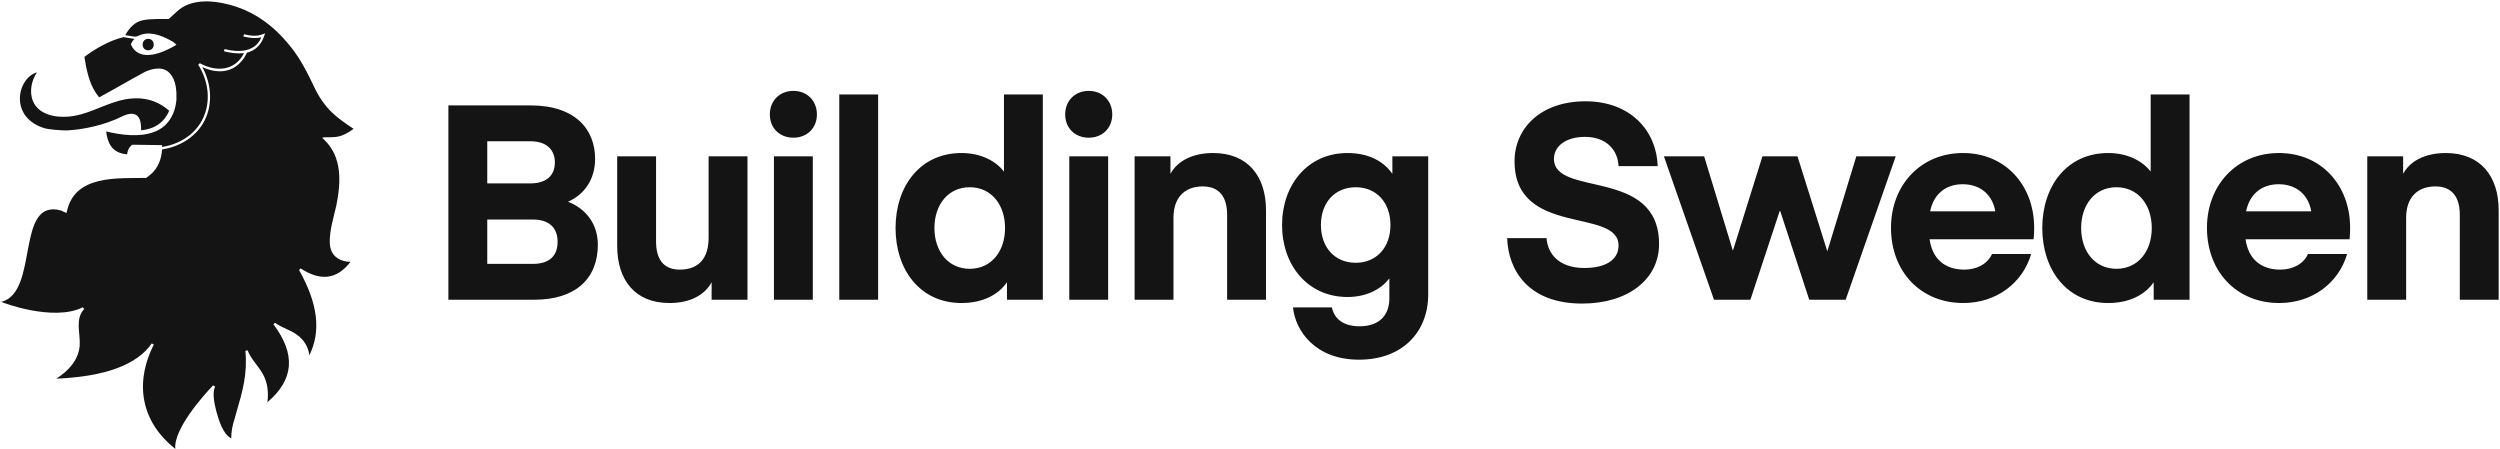
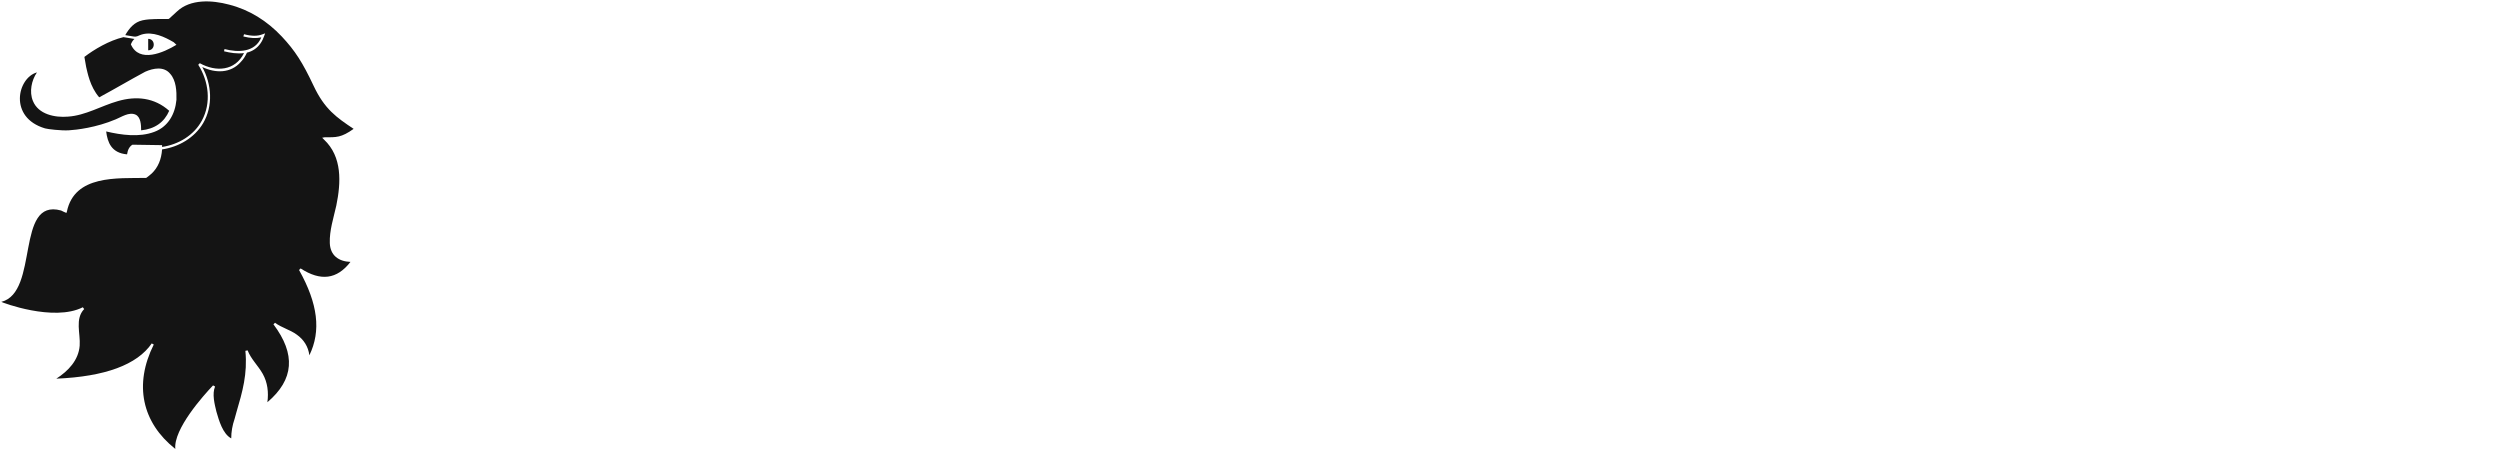
<svg xmlns="http://www.w3.org/2000/svg" width="1370px" height="246px" viewBox="0 0 1370 246" version="1.1">
  <title>Group 4</title>
  <desc>Created with Sketch.</desc>
  <defs />
  <g id="Page-1" stroke="none" stroke-width="1" fill="none" fill-rule="evenodd">
    <g id="Group-4" transform="translate(0, -1)" fill="#141414">
      <g id="Group" transform="translate(245, 50.457)">
-         <path d="M47.667,114.799 L0.717,114.799 L0.717,8.299 L45.717,8.299 C70.167,8.299 81.117,21.349 81.117,37.549 C81.117,48.649 75.417,57.049 66.267,61.099 C76.017,64.849 82.617,73.249 82.617,84.649 C82.617,102.949 70.767,114.799 47.667,114.799 Z M47.067,70.849 L22.017,70.849 L22.017,95.149 L47.067,95.149 C56.367,95.149 60.567,90.499 60.567,82.999 C60.567,75.799 56.367,70.849 47.067,70.849 Z M45.567,27.949 L22.017,27.949 L22.017,51.049 L45.567,51.049 C53.967,51.049 59.067,47.149 59.067,39.499 C59.067,33.199 55.167,27.949 45.567,27.949 Z M143.317,80.899 L143.317,36.199 L164.617,36.199 L164.617,114.799 L144.967,114.799 L144.967,105.199 C141.367,111.949 133.567,116.599 121.867,116.599 C102.967,116.599 93.217,103.999 93.217,85.249 L93.217,36.199 L114.517,36.199 L114.517,82.849 C114.517,91.999 118.117,98.299 127.567,98.299 C138.067,98.299 143.317,91.849 143.317,80.899 Z M189.767,25.999 C182.267,25.999 176.867,20.749 176.867,13.249 C176.867,5.749 182.267,0.349 189.767,0.349 C197.267,0.349 202.667,5.749 202.667,13.249 C202.667,20.749 197.267,25.999 189.767,25.999 Z M179.117,114.799 L179.117,36.199 L200.417,36.199 L200.417,114.799 L179.117,114.799 Z M236.217,114.799 L214.917,114.799 L214.917,2.299 L236.217,2.299 L236.217,114.799 Z M305.167,44.599 L305.167,2.299 L326.467,2.299 L326.467,114.799 L306.817,114.799 L306.817,105.199 C301.867,112.399 293.017,116.599 281.917,116.599 C259.117,116.599 245.767,98.299 245.767,75.499 C245.767,52.699 259.117,34.399 281.917,34.399 C293.017,34.399 301.117,39.199 305.167,44.599 Z M305.767,75.499 C305.767,62.749 298.267,53.149 286.417,53.149 C274.567,53.149 267.067,62.749 267.067,75.499 C267.067,88.249 274.567,97.849 286.417,97.849 C298.267,97.849 305.767,88.249 305.767,75.499 Z M351.617,25.999 C344.117,25.999 338.717,20.749 338.717,13.249 C338.717,5.749 344.117,0.349 351.617,0.349 C359.117,0.349 364.517,5.749 364.517,13.249 C364.517,20.749 359.117,25.999 351.617,25.999 Z M340.967,114.799 L340.967,36.199 L362.267,36.199 L362.267,114.799 L340.967,114.799 Z M396.417,36.199 L396.417,45.799 C400.017,39.049 408.117,34.399 419.817,34.399 C438.717,34.399 448.767,46.999 448.767,65.749 L448.767,114.799 L427.467,114.799 L427.467,68.149 C427.467,58.999 423.567,52.699 414.117,52.699 C403.767,52.699 398.067,59.299 398.067,69.799 L398.067,114.799 L376.767,114.799 L376.767,36.199 L396.417,36.199 Z M518.017,45.799 L518.017,36.199 L537.667,36.199 L537.667,111.799 C537.667,132.349 523.717,147.649 499.717,147.649 C475.417,147.649 464.767,131.449 463.567,118.999 L484.867,118.999 C485.767,123.499 489.367,129.349 500.017,129.349 C510.817,129.349 516.367,123.349 516.367,114.049 L516.367,103.099 C512.317,108.499 504.517,113.299 493.417,113.299 C471.517,113.299 457.567,95.749 457.567,73.849 C457.567,51.949 471.517,34.399 493.417,34.399 C504.517,34.399 513.067,38.599 518.017,45.799 Z M516.967,73.849 C516.967,61.549 509.317,53.149 497.917,53.149 C486.517,53.149 478.867,61.549 478.867,73.849 C478.867,86.149 486.517,94.549 497.917,94.549 C509.317,94.549 516.967,86.149 516.967,73.849 Z M623.217,97.399 C634.917,97.399 641.967,92.899 641.967,85.099 C641.967,64.099 584.967,80.599 584.967,38.899 C584.967,20.899 599.217,6.049 623.817,6.049 C648.717,6.049 662.817,22.399 663.417,41.599 L641.967,41.599 C641.517,32.299 634.917,25.549 623.517,25.549 C613.167,25.549 606.567,30.649 606.567,37.549 C606.567,58.849 664.167,42.049 664.167,84.349 C664.167,103.399 647.367,116.899 622.017,116.899 C592.467,116.899 581.517,98.599 580.917,81.049 L602.517,81.049 C603.117,89.749 609.417,97.399 623.217,97.399 Z M746.467,114.799 L730.567,66.199 L730.267,66.199 L714.217,114.799 L694.267,114.799 L666.817,36.199 L688.867,36.199 L704.617,87.949 L720.817,36.199 L740.017,36.199 L756.367,88.249 L772.267,36.199 L793.867,36.199 L766.417,114.799 L746.467,114.799 Z M869.417,81.649 L812.417,81.649 C813.917,92.449 820.817,98.299 831.467,98.299 C837.917,98.299 844.067,95.449 846.617,89.749 L868.067,89.749 C863.417,105.649 849.017,116.599 830.867,116.599 C807.617,116.599 791.267,99.499 791.267,75.349 C791.267,52.099 807.467,34.399 830.717,34.399 C853.967,34.399 869.717,52.099 869.717,75.349 C869.717,78.799 869.417,81.649 869.417,81.649 Z M830.567,51.499 C820.817,51.499 814.517,57.349 812.717,66.349 L848.417,66.349 C846.917,57.499 840.467,51.499 830.567,51.499 Z M933.567,44.599 L933.567,2.299 L954.867,2.299 L954.867,114.799 L935.217,114.799 L935.217,105.199 C930.267,112.399 921.417,116.599 910.317,116.599 C887.517,116.599 874.167,98.299 874.167,75.499 C874.167,52.699 887.517,34.399 910.317,34.399 C921.417,34.399 929.517,39.199 933.567,44.599 Z M934.167,75.499 C934.167,62.749 926.667,53.149 914.817,53.149 C902.967,53.149 895.467,62.749 895.467,75.499 C895.467,88.249 902.967,97.849 914.817,97.849 C926.667,97.849 934.167,88.249 934.167,75.499 Z M1042.567,81.649 L985.567,81.649 C987.067,92.449 993.967,98.299 1004.617,98.299 C1011.067,98.299 1017.217,95.449 1019.767,89.749 L1041.217,89.749 C1036.567,105.649 1022.167,116.599 1004.017,116.599 C980.767,116.599 964.417,99.499 964.417,75.349 C964.417,52.099 980.617,34.399 1003.867,34.399 C1027.117,34.399 1042.867,52.099 1042.867,75.349 C1042.867,78.799 1042.567,81.649 1042.567,81.649 Z M1003.717,51.499 C993.967,51.499 987.667,57.349 985.867,66.349 L1021.567,66.349 C1020.067,57.499 1013.617,51.499 1003.717,51.499 Z M1071.917,36.199 L1071.917,45.799 C1075.517,39.049 1083.617,34.399 1095.317,34.399 C1114.217,34.399 1124.267,46.999 1124.267,65.749 L1124.267,114.799 L1102.967,114.799 L1102.967,68.149 C1102.967,58.999 1099.067,52.699 1089.617,52.699 C1079.267,52.699 1073.567,59.299 1073.567,69.799 L1073.567,114.799 L1052.267,114.799 L1052.267,36.199 L1071.917,36.199 Z" id="Building-Sweden" />
-       </g>
+         </g>
      <g id="Page-1" transform="translate(0.105, 0.957)">
        <path d="M45.28,168.421 L46.018,169.405 C40.85,174.819 44.049,182.817 43.557,189.461 C42.942,197.459 37.282,203.365 30.761,207.549 C57.461,206.441 75.056,199.92 83.054,188.231 L84.161,188.846 C73.211,210.748 77.64,231.542 95.973,246.061 C94.866,235.233 111.354,216.777 116.645,211.24 L117.752,211.855 C116.029,215.916 117.506,221.576 118.49,225.636 C119.844,230.312 121.936,237.817 126.611,240.278 C126.611,236.71 127.226,233.142 128.457,229.573 C128.826,228.343 129.072,227.236 129.441,226.005 C132.763,214.685 135.593,204.965 134.363,192.291 L135.593,192.045 C137.439,196.844 141.253,200.289 143.837,204.842 C146.544,209.64 147.159,215.054 146.421,220.468 C161.063,208.041 162.047,194.137 149.743,177.772 L150.604,176.911 C154.173,179.618 158.848,180.725 162.54,183.432 C166.354,186.139 168.815,189.954 169.43,194.752 C175.951,181.341 174.106,166.452 163.77,147.996 L164.631,147.135 C175.582,154.271 184.564,153.164 191.947,143.566 C185.426,143.32 180.873,139.998 180.627,133.231 C180.381,126.34 182.719,119.327 184.195,112.683 C186.779,100.009 187.517,85.982 177.428,76.508 L176.444,75.524 L177.797,75.278 C184.195,75.278 186.866,75.524 193.684,70.66 C184.195,64.324 177.797,59.875 171.768,47.101 C165.739,34.327 161.678,27.906 154.296,20.031 C146.298,11.541 136.578,5.389 125.381,2.559 C116.152,0.098 104.217,-0.64 96.835,6.374 L92.405,10.434 C87.607,10.557 82.562,10.188 78.009,11.172 C73.457,12.157 70.75,15.479 68.535,19.293 L72.964,20.031 C75.056,20.401 75.548,19.539 77.64,18.924 C83.669,17.201 90.036,20.227 95.081,23.181 L96.589,24.587 C89.575,28.893 76.164,34.797 71.611,24.338 C72.226,22.861 72.841,22 73.58,21.385 L67.551,20.401 C59.676,22.246 51.432,27.168 46.141,31.228 C46.319,32.374 46.644,34.22 47.116,36.765 C47.776,39.349 49.094,47.47 54.262,53.376 C62.752,48.823 70.996,43.902 79.486,39.349 C83.915,37.38 89.698,36.273 93.143,40.457 C96.466,44.148 96.712,50.054 96.589,54.729 C95.85,62.604 92.036,69.495 84.407,72.325 C76.164,75.401 66.443,74.047 58.076,72.079 C58.814,77.985 60.906,83.891 69.519,84.629 C69.888,82.045 70.873,80.322 72.472,79.338 L88.714,79.584 L88.714,80.568 C97.696,79.215 106.063,74.293 110.493,66.172 C115.783,56.452 114.307,44.64 108.524,35.535 L109.385,34.673 C118.244,39.595 128.703,38.98 133.625,29.137 C129.933,29.629 126.119,29.014 122.674,28.152 L122.92,26.922 C130.549,28.89 139.654,28.767 143.099,20.524 C140.392,21.139 137.07,21.016 133.255,20.031 L133.625,18.801 C137.808,19.908 141.13,19.908 143.837,18.801 L145.191,18.309 L144.698,19.662 C143.714,22.615 141.991,25.322 139.408,27.045 C138.177,27.906 136.701,28.521 135.224,28.89 C134.363,30.736 133.378,32.459 131.902,33.935 C126.365,40.333 117.875,40.21 110.739,36.765 C115.906,46.116 116.768,58.052 111.231,67.526 C106.432,75.647 97.819,80.568 88.714,81.922 C88.345,87.336 86.499,91.888 82.931,95.211 C81.29,96.605 80.306,97.384 79.978,97.548 C64.105,97.794 40.727,95.826 36.544,116.005 L36.298,116.743 C35.313,116.374 34.329,115.882 33.345,115.39 C8.121,108.499 21.533,160.177 0.615,165.468 C0.738,165.714 29.284,176.542 45.28,168.421 Z" id="Fill-1" />
        <path d="M63.33,65.434 C66.406,64.204 70.59,61.251 74.158,62.85 C77.111,64.204 77.234,68.633 77.234,71.463 C84.74,70.725 89.907,67.034 92.614,60.759 C84.494,53.499 74.527,52.515 64.438,55.468 C55.332,58.052 46.719,63.342 37.122,63.958 C29.986,64.573 20.88,62.727 17.927,55.345 C15.836,50.3 17.189,44.025 20.142,39.718 C9.398,42.69 4.493,64.456 24.565,70.394 C26.1,70.848 33.43,71.686 37.525,71.463 C41.621,71.241 52.625,69.987 63.33,65.434 Z" id="Fill-3" />
-         <path d="M81.104,27.611 C85.164,27.611 85.164,21.336 81.104,21.336 C77.043,21.336 77.043,27.611 81.104,27.611" id="Fill-5" />
+         <path d="M81.104,27.611 C85.164,27.611 85.164,21.336 81.104,21.336 " id="Fill-5" />
      </g>
    </g>
  </g>
</svg>